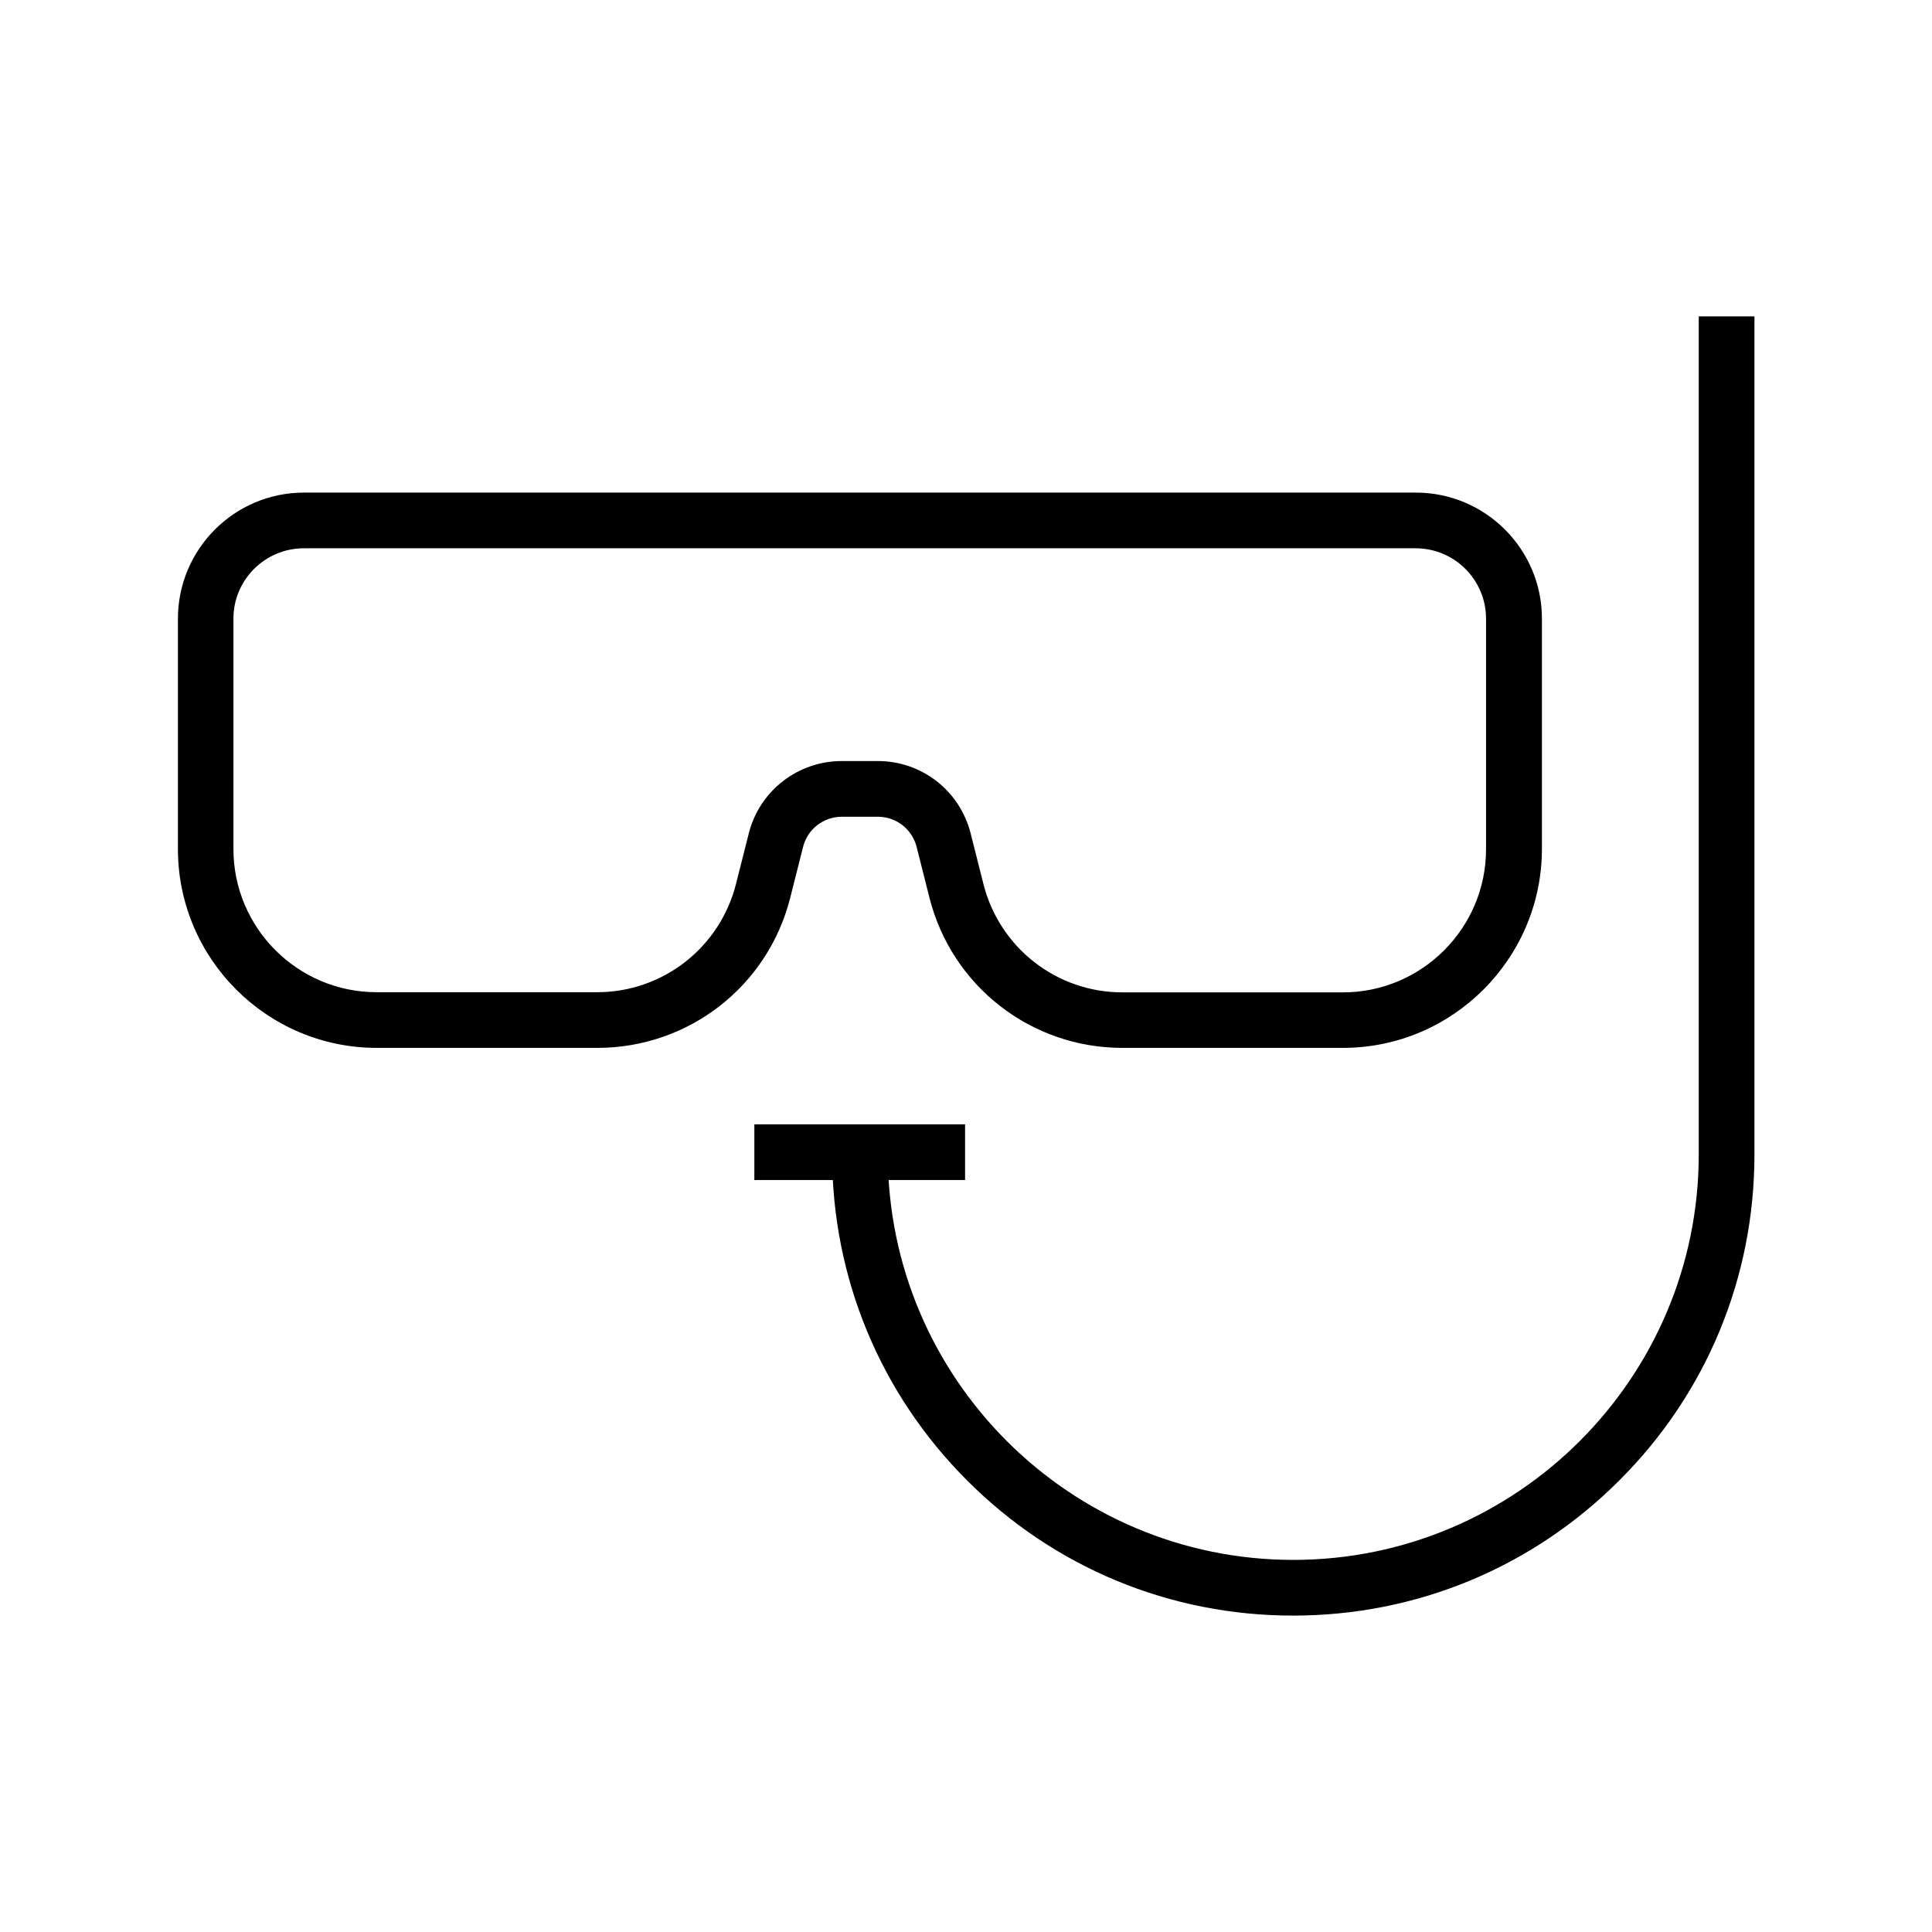
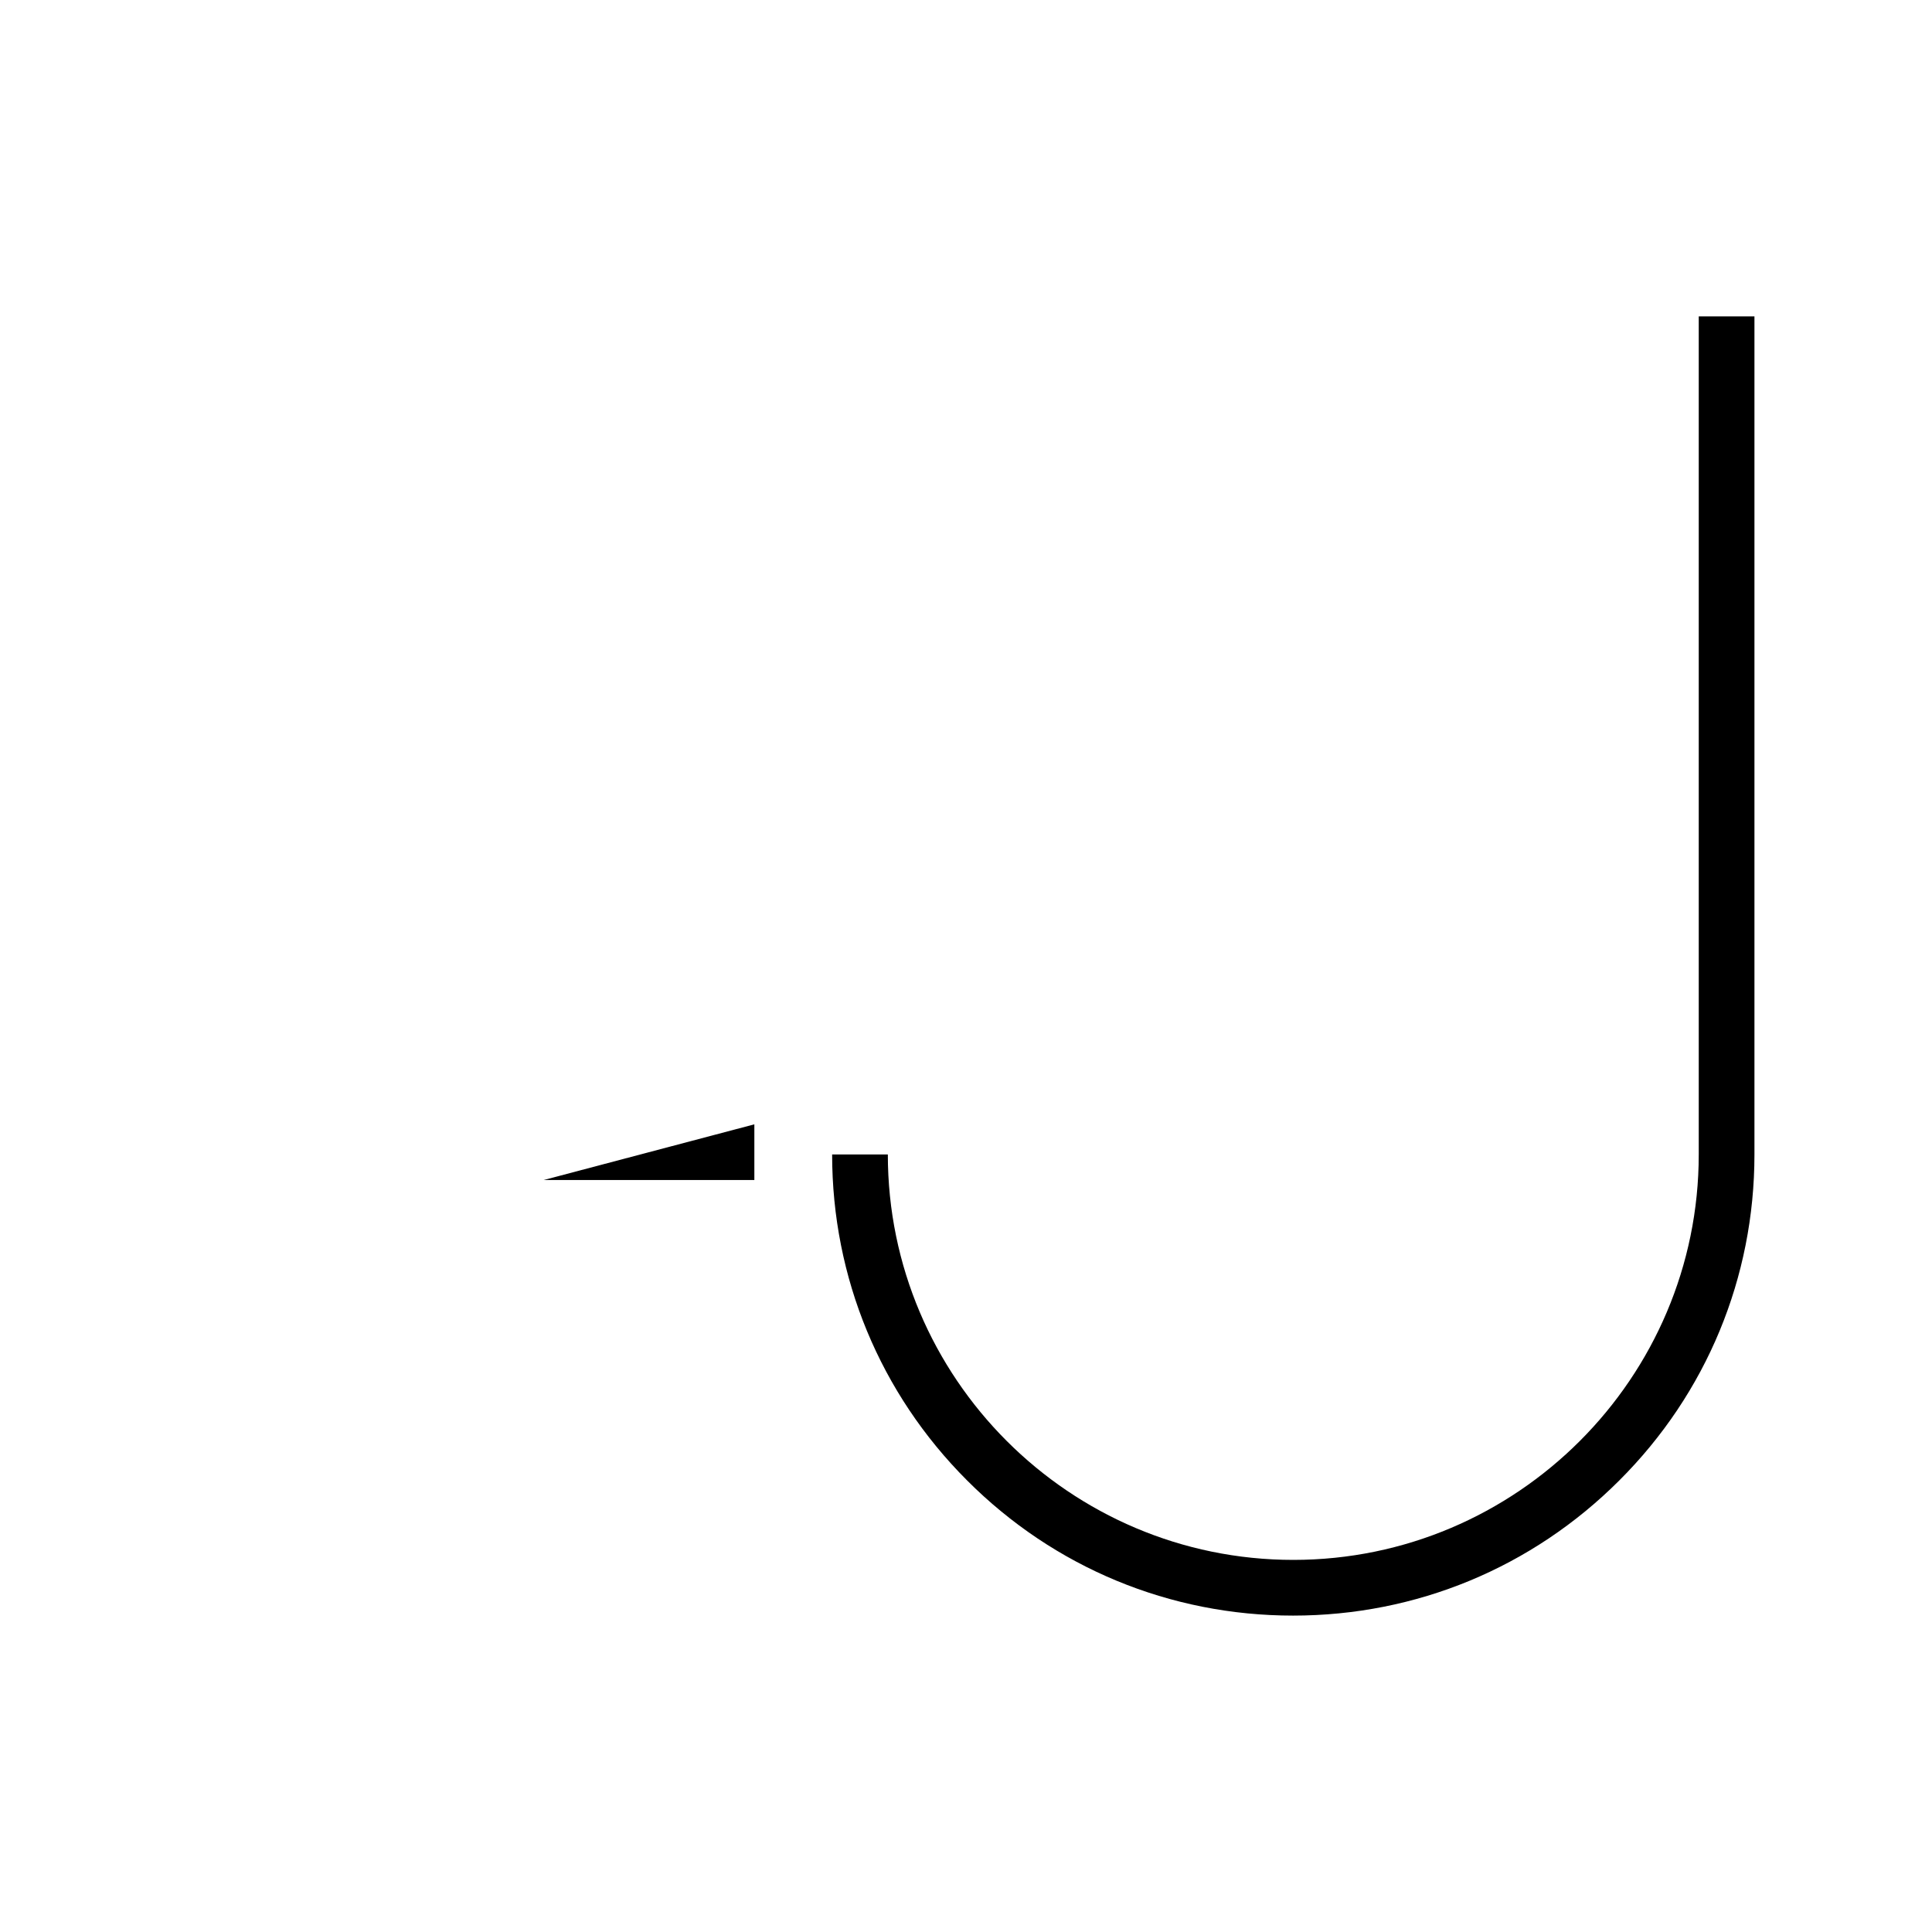
<svg xmlns="http://www.w3.org/2000/svg" fill="#000000" width="800px" height="800px" version="1.1" viewBox="144 144 512 512">
  <g>
-     <path d="m499.88 421.7h-58.449c-24.207 0-45.215-16.383-51.117-39.805l-3.394-13.43c-1.18-4.723-5.41-8.02-10.281-8.02h-9.543c-4.871 0-9.102 3.297-10.281 8.02l-3.394 13.43c-5.902 23.469-26.914 39.805-51.117 39.805h-58.461c-29.078 0-52.691-23.664-52.691-52.691v-61.059c0-18.402 14.957-33.406 33.406-33.406h294.66c18.402 0 33.406 14.957 33.406 33.406v61.059c-0.051 29.074-23.715 52.691-52.742 52.691zm-132.79-76.016h9.543c11.66 0 21.746 7.871 24.602 19.188l3.394 13.43c4.281 16.875 19.387 28.684 36.801 28.684l58.453 0.004c20.91 0 37.934-17.023 37.934-37.934v-61.105c0-10.281-8.363-18.648-18.648-18.648h-294.66c-10.281 0-18.648 8.363-18.648 18.648l0.004 61.059c0 20.91 17.023 37.934 37.934 37.934h58.449c17.418 0 32.52-11.809 36.801-28.684l3.394-13.43c2.856-11.27 12.988-19.145 24.648-19.145z" />
    <path d="m486.69 572.15c-32.621 0-63.32-12.695-86.395-35.816-23.074-23.074-35.77-53.777-35.77-86.395h14.762c0 59.238 48.215 107.45 107.45 107.45s107.45-48.215 107.45-107.45v-222.09h14.762v222.09c0 32.621-12.695 63.32-35.816 86.395-23.129 23.125-53.828 35.816-86.449 35.816z" />
-     <path d="m343.91 441.96h55.844v14.762h-55.844z" />
+     <path d="m343.91 441.96v14.762h-55.844z" />
  </g>
</svg>